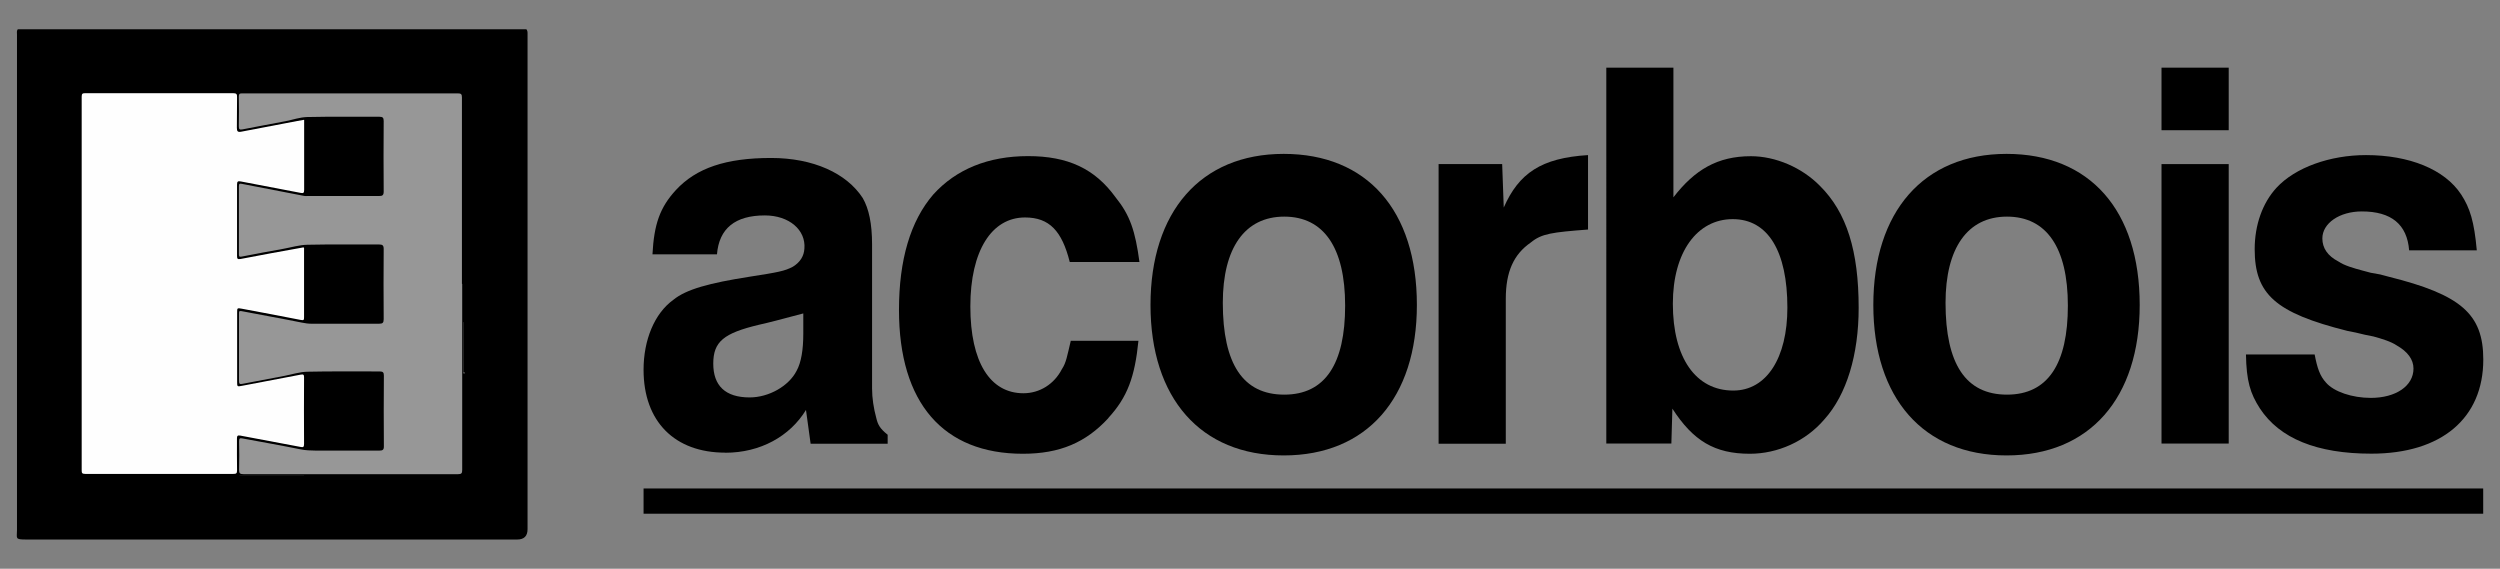
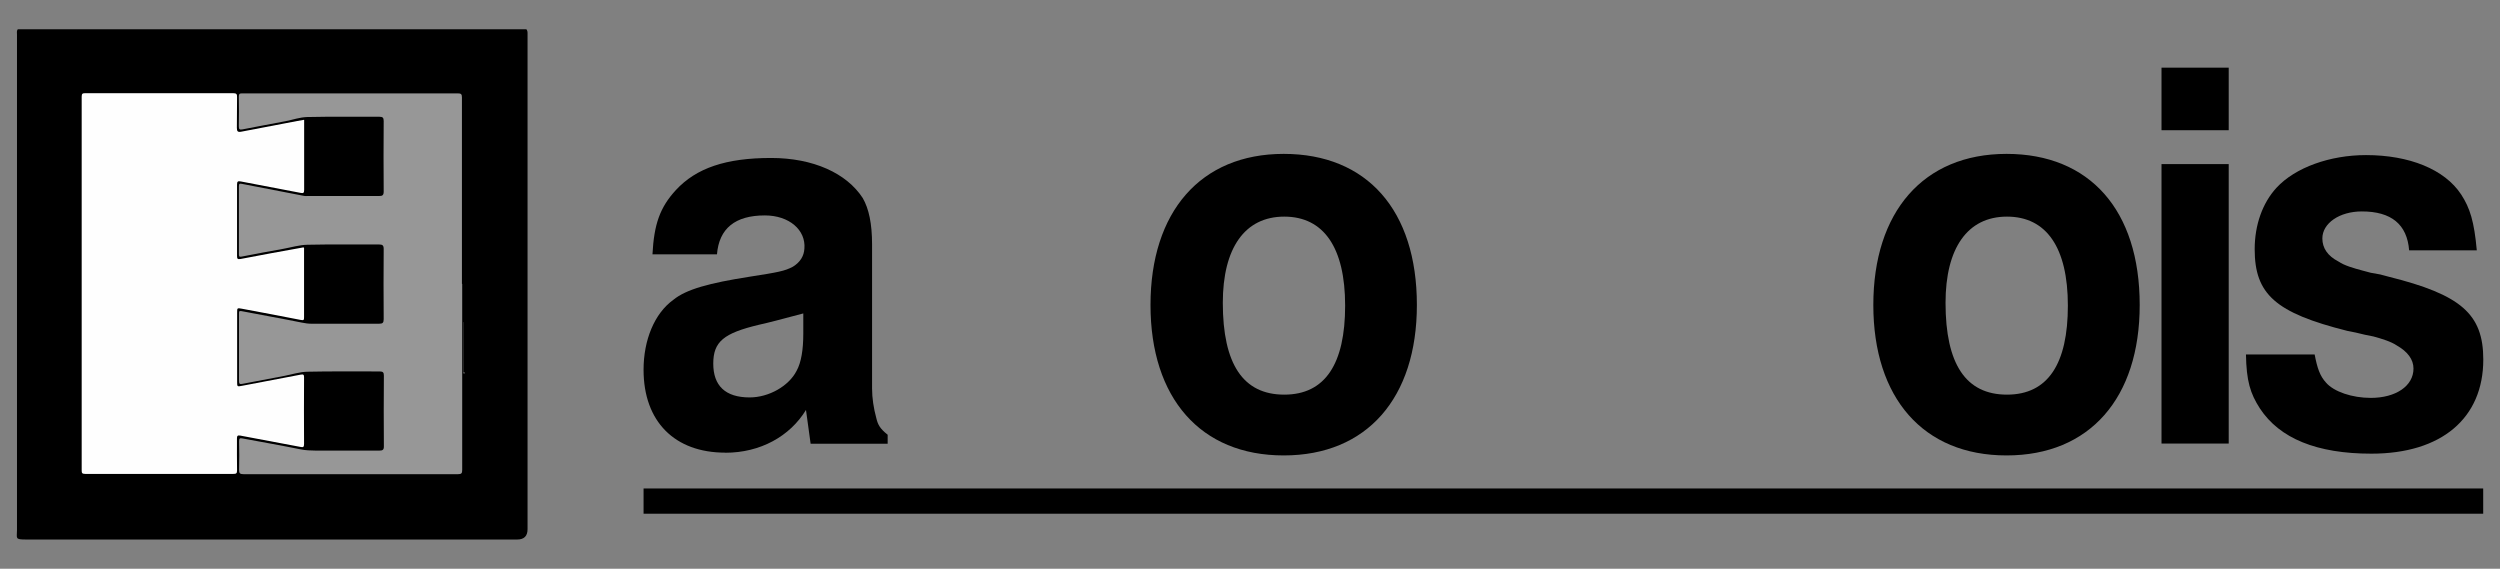
<svg xmlns="http://www.w3.org/2000/svg" id="Calque_1" viewBox="0 0 269.36 61.28">
  <rect x="0" y="0" width="269.36" height="61.28" fill="#808080" stroke="none" />
  <defs>
    <style>.cls-1{fill:#979797;}.cls-2{fill:#565656;}.cls-3{fill:#303030;}.cls-4{fill:#fefefe;}</style>
  </defs>
  <g>
    <path d="M1.92,3.15H56.71c.11,.12,.13,.28,.13,.43,0,.17,0,.34,0,.51,0,17.64,0,35.29,0,52.93q0,1.11-1.12,1.11c-17.63,0-35.26,0-52.89,0-1.25,0-1-.11-1-1.01,0-15.39,0-30.79,0-46.18,0-2.4,0-4.81,0-7.21,0-.19-.05-.4,.08-.57Z" />
    <path class="cls-4" d="M32.77,12.93v.4c0,2.38,0,4.75,0,7.13,0,.34-.09,.38-.39,.32-2.14-.42-4.29-.81-6.43-1.23-.34-.07-.41,.02-.41,.34,0,2.56,0,5.12,0,7.67,0,.3,.03,.41,.4,.34,2.25-.44,4.51-.84,6.77-1.25,.08,.08,.05,.18,.05,.27,0,2.42,0,4.84,0,7.25,0,.29-.02,.37-.36,.3-2.11-.42-4.23-.81-6.35-1.21-.5-.09-.5-.09-.5,.44,0,2.47,0,4.95,0,7.42,0,.55,0,.55,.52,.45,2.12-.4,4.24-.8,6.35-1.21,.28-.05,.34,.02,.34,.3-.01,2.39-.02,4.78,0,7.17,0,.36-.1,.38-.4,.32-2.16-.41-4.32-.81-6.48-1.22-.31-.06-.35,.07-.35,.33,0,1.14-.01,2.28,.01,3.42,0,.33-.09,.38-.4,.38-5.32,0-10.65-.01-15.97,0-.34,0-.37-.11-.37-.4,0-13.41,0-26.83,0-40.24,0-.33,.09-.38,.39-.38,5.31,0,10.62,.01,15.93,0,.37,0,.43,.11,.42,.44-.02,1.1,0,2.19-.02,3.29,0,.38,.09,.49,.47,.42,2-.39,4.01-.77,6.02-1.15,.23-.04,.47-.08,.74-.13Z" />
    <path class="cls-1" d="M49.8,30.59c0,6.68,0,13.36,0,20.04,0,.37-.09,.46-.46,.46-7.7-.01-15.4-.01-23.1,0-.39,0-.49-.1-.48-.48,.03-1.03,.02-2.05,0-3.08,0-.31,.09-.34,.37-.29,2.08,.39,4.16,.75,6.23,1.17,.57,.12,1.13,.13,1.7,.14,2.26,0,4.52,0,6.79,0,.37,0,.52-.07,.51-.48-.02-2.53-.02-5.06,0-7.59,0-.35-.09-.46-.45-.46-2.6,.01-5.2-.03-7.8,.03-.81,.02-1.62,.28-2.43,.44-1.53,.29-3.05,.58-4.58,.87-.24,.05-.35,.01-.35-.28,.01-2.43,0-4.87,0-7.3,0-.19-.01-.31,.26-.26,2.17,.42,4.35,.8,6.52,1.24,.34,.07,.68,.12,1.02,.12,2.43,0,4.86,0,7.29,0,.39,0,.5-.1,.5-.5-.02-2.52-.02-5.03,0-7.55,0-.4-.13-.49-.51-.49-2.57,.02-5.14-.03-7.71,.03-.87,.02-1.73,.28-2.6,.44-1.5,.27-3,.54-4.5,.84-.26,.05-.28-.05-.28-.25,0-2.45,0-4.89,0-7.34,0-.26,.08-.3,.32-.25,2.24,.44,4.48,.87,6.72,1.3,.11,.02,.22,.01,.34,.01,2.57,0,5.14,0,7.71,0,.37,0,.51-.07,.51-.49-.02-2.53-.02-5.06,0-7.59,0-.35-.1-.46-.45-.46-2.6,.01-5.2-.03-7.8,.03-.77,.02-1.53,.29-2.29,.44-1.55,.3-3.11,.58-4.67,.89-.31,.06-.4,0-.4-.33,.02-1.07,.02-2.14,0-3.21,0-.25,.06-.34,.33-.34,5.09,0,10.17,0,15.26,0,2.67,0,5.34,0,8.01,0,.35,0,.44,.09,.44,.44-.01,6.69,0,13.39,0,20.08Z" />
-     <path class="cls-3" d="M32.77,51.23h-6.97v-.04h6.96s0,.03,0,.04Z" />
    <path class="cls-3" d="M49.89,34.71h.08c0,1.8,0,3.59,.01,5.39-.02,.04-.05,.04-.08,.02,0-1.8,0-3.6,0-5.41Z" />
    <path class="cls-2" d="M49.9,40.11s.05,0,.08-.02c.06,.02,.14,.03,.12,.12,0,.03-.09,.04-.13,.06-.03-.03-.05-.06-.08-.09,0-.03,0-.05,0-.07Z" />
  </g>
  <g>
    <path d="M78.14,48.77c-5.44,0-8.8-3.34-8.8-8.93,0-3.22,1.18-6.07,3.2-7.53,1.4-1.15,3.92-1.82,8.19-2.49,3.14-.49,3.81-.61,4.71-1.09,.79-.49,1.18-1.15,1.23-1.94,.17-2-1.63-3.58-4.26-3.58-3.2,0-4.93,1.4-5.16,4.19h-6.95c.17-3.22,.79-5.04,2.52-6.92,2.19-2.37,5.38-3.46,10.26-3.46,4.54,0,8.13,1.64,9.87,4.31,.67,1.15,1.01,2.79,1.01,4.98v15.55c0,1.03,.17,2.13,.45,3.16,.17,.73,.39,1.15,1.23,1.82v.97h-8.3l-.5-3.64c-1.74,2.85-4.93,4.61-8.69,4.61Zm3.64-13.78c-3.81,.91-4.93,1.82-4.93,4.19s1.29,3.64,3.92,3.64c2.07,0,4.21-1.22,5.05-2.85,.51-.91,.73-2.31,.73-4.01v-2.19c-2.52,.67-3.64,.97-4.77,1.22Z" />
-     <path d="M119.41,45.06c-2.41,2.61-5.21,3.83-9.2,3.83-8.58,0-13.35-5.47-13.35-15.49,0-5.4,1.23-9.59,3.7-12.45,2.47-2.73,5.94-4.13,10.21-4.13s7.18,1.34,9.42,4.43c1.57,1.94,2.13,3.64,2.58,6.98h-7.51c-.84-3.34-2.19-4.8-4.82-4.8-3.59,0-5.89,3.58-5.89,9.59s2.13,9.35,5.72,9.35c1.74,0,3.31-.97,4.15-2.61,.45-.67,.56-1.4,.95-3.04h7.29c-.39,3.89-1.18,6.07-3.25,8.32Z" />
    <path d="M152.66,32.86c0,10.02-5.38,16.21-14.35,16.21s-14.35-6.19-14.35-16.21,5.38-16.28,14.35-16.28,14.35,6.07,14.35,16.28Zm-20.91-.24c0,6.62,2.19,9.9,6.62,9.9s6.56-3.34,6.56-9.59-2.3-9.59-6.56-9.59-6.62,3.4-6.62,9.29Z" />
-     <path d="M161.85,17.68l.17,4.68c1.63-3.7,4.04-5.34,9.08-5.65v8.02c-3.87,.3-4.99,.43-6.17,1.4-1.85,1.28-2.69,3.16-2.69,6.07v15.61h-7.24V17.68h6.84Z" />
-     <path d="M180.3,7.29v13.97c2.3-2.98,4.76-4.43,8.35-4.43,2.64,0,5.5,1.21,7.46,3.22,2.86,2.85,4.15,6.98,4.15,13.12,0,5.04-1.29,9.35-3.7,12.02-2.02,2.37-5.04,3.7-8.02,3.7-3.81,0-6.11-1.4-8.35-4.86l-.11,3.76h-7.01V7.29h7.24Zm-.06,25.44c0,5.83,2.47,9.35,6.51,9.35,3.59,0,5.83-3.52,5.83-8.93,0-6.07-2.08-9.54-5.89-9.54s-6.45,3.52-6.45,9.11Z" />
    <path d="M230.54,32.86c0,10.02-5.38,16.21-14.35,16.21s-14.35-6.19-14.35-16.21,5.38-16.28,14.35-16.28,14.35,6.07,14.35,16.28Zm-20.92-.24c0,6.62,2.19,9.9,6.62,9.9s6.56-3.34,6.56-9.59-2.3-9.59-6.56-9.59-6.62,3.4-6.62,9.29Z" />
    <path d="M240.13,7.29v6.74h-7.24V7.29h7.24Zm0,10.38v30.12h-7.24V17.68h7.24Z" />
    <path d="M254.48,22.78c-2.41,0-4.26,1.27-4.26,2.91,0,1.03,.56,1.88,1.74,2.49,.62,.43,1.68,.73,2.58,.97l.9,.24,1.01,.18,.9,.24c7.79,1.94,10.21,4.01,10.21,8.93,0,6.31-4.49,10.14-12.06,10.14-5.89,0-9.87-1.64-12-4.86-1.06-1.64-1.46-2.98-1.51-5.83h7.4c.28,1.46,.56,2.31,1.23,3.04,.84,.97,2.8,1.64,4.82,1.64,2.69,0,4.6-1.28,4.6-3.16,0-.97-.62-1.82-1.8-2.49-.62-.42-1.63-.73-2.52-.97l-.9-.18-1.01-.24-.9-.18c-7.74-1.94-9.98-3.95-9.98-8.8,0-2.61,.84-4.98,2.35-6.62,2.02-2.19,5.77-3.52,9.64-3.52,4.65,0,8.47,1.52,10.26,4.25,.95,1.46,1.4,2.91,1.68,6.01h-7.29c-.22-2.79-1.91-4.19-5.1-4.19Z" />
  </g>
  <rect x="69.34" y="52.63" width="198.21" height="2.72" />
</svg>